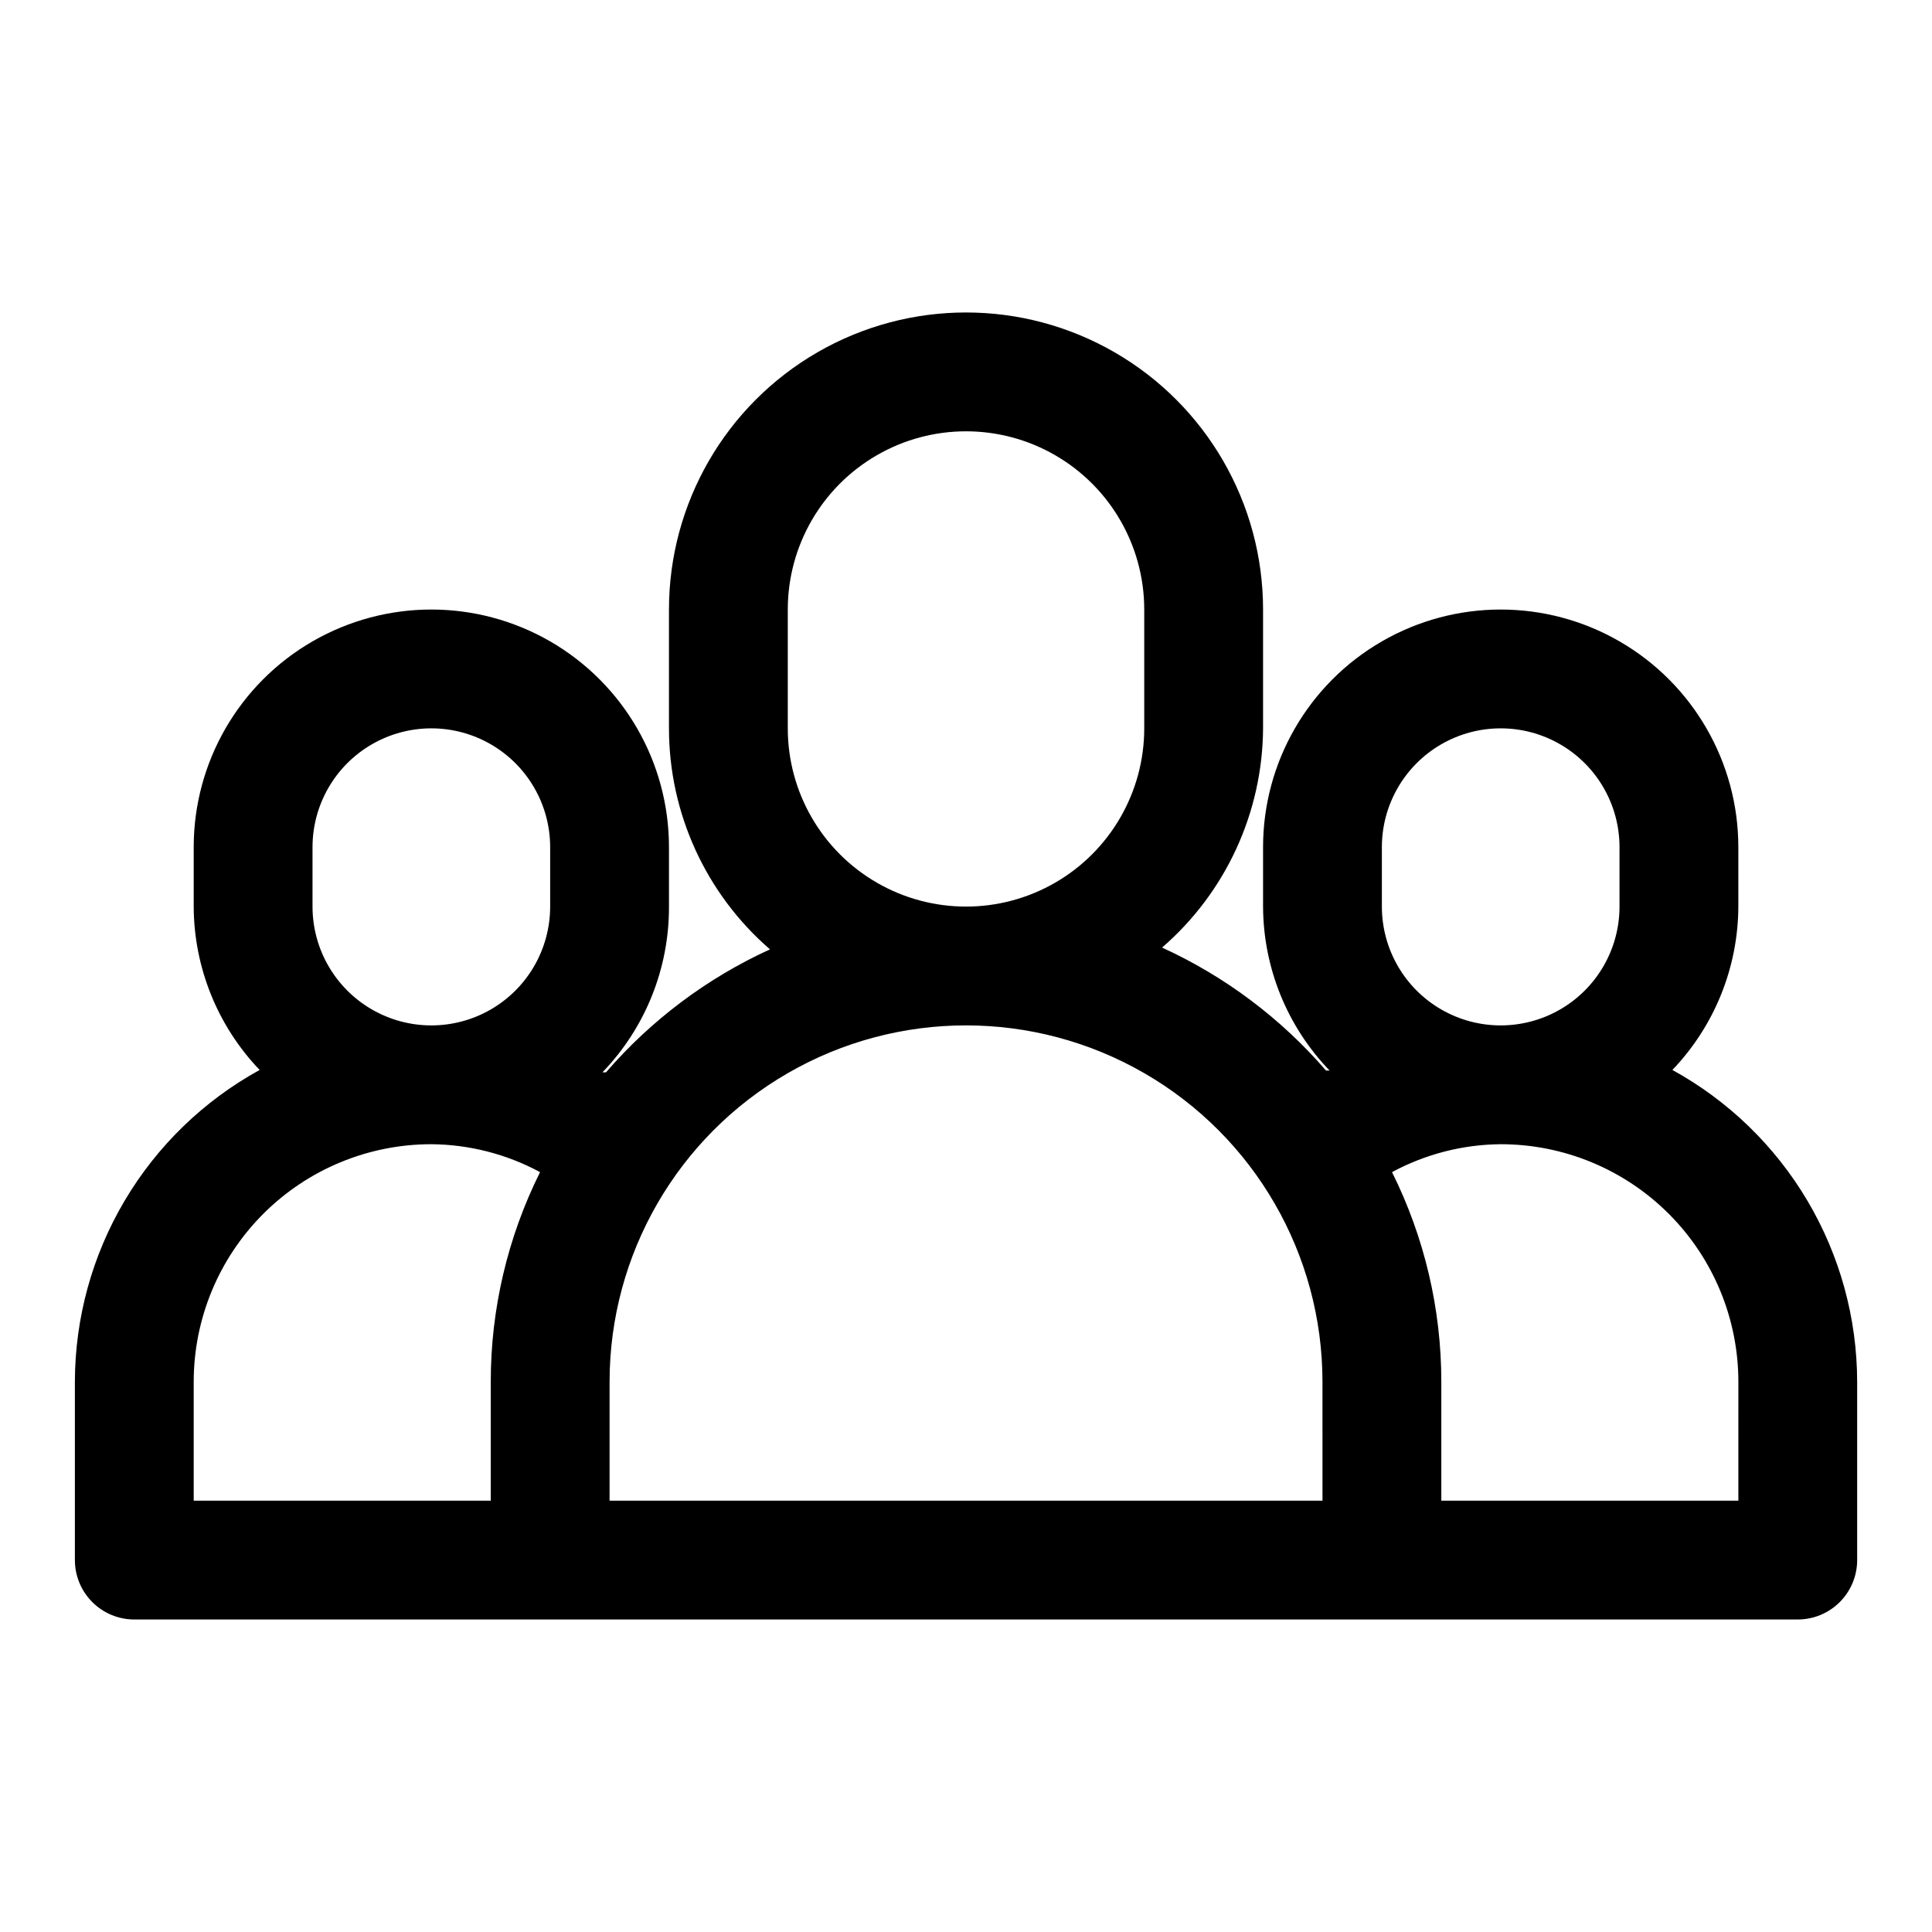
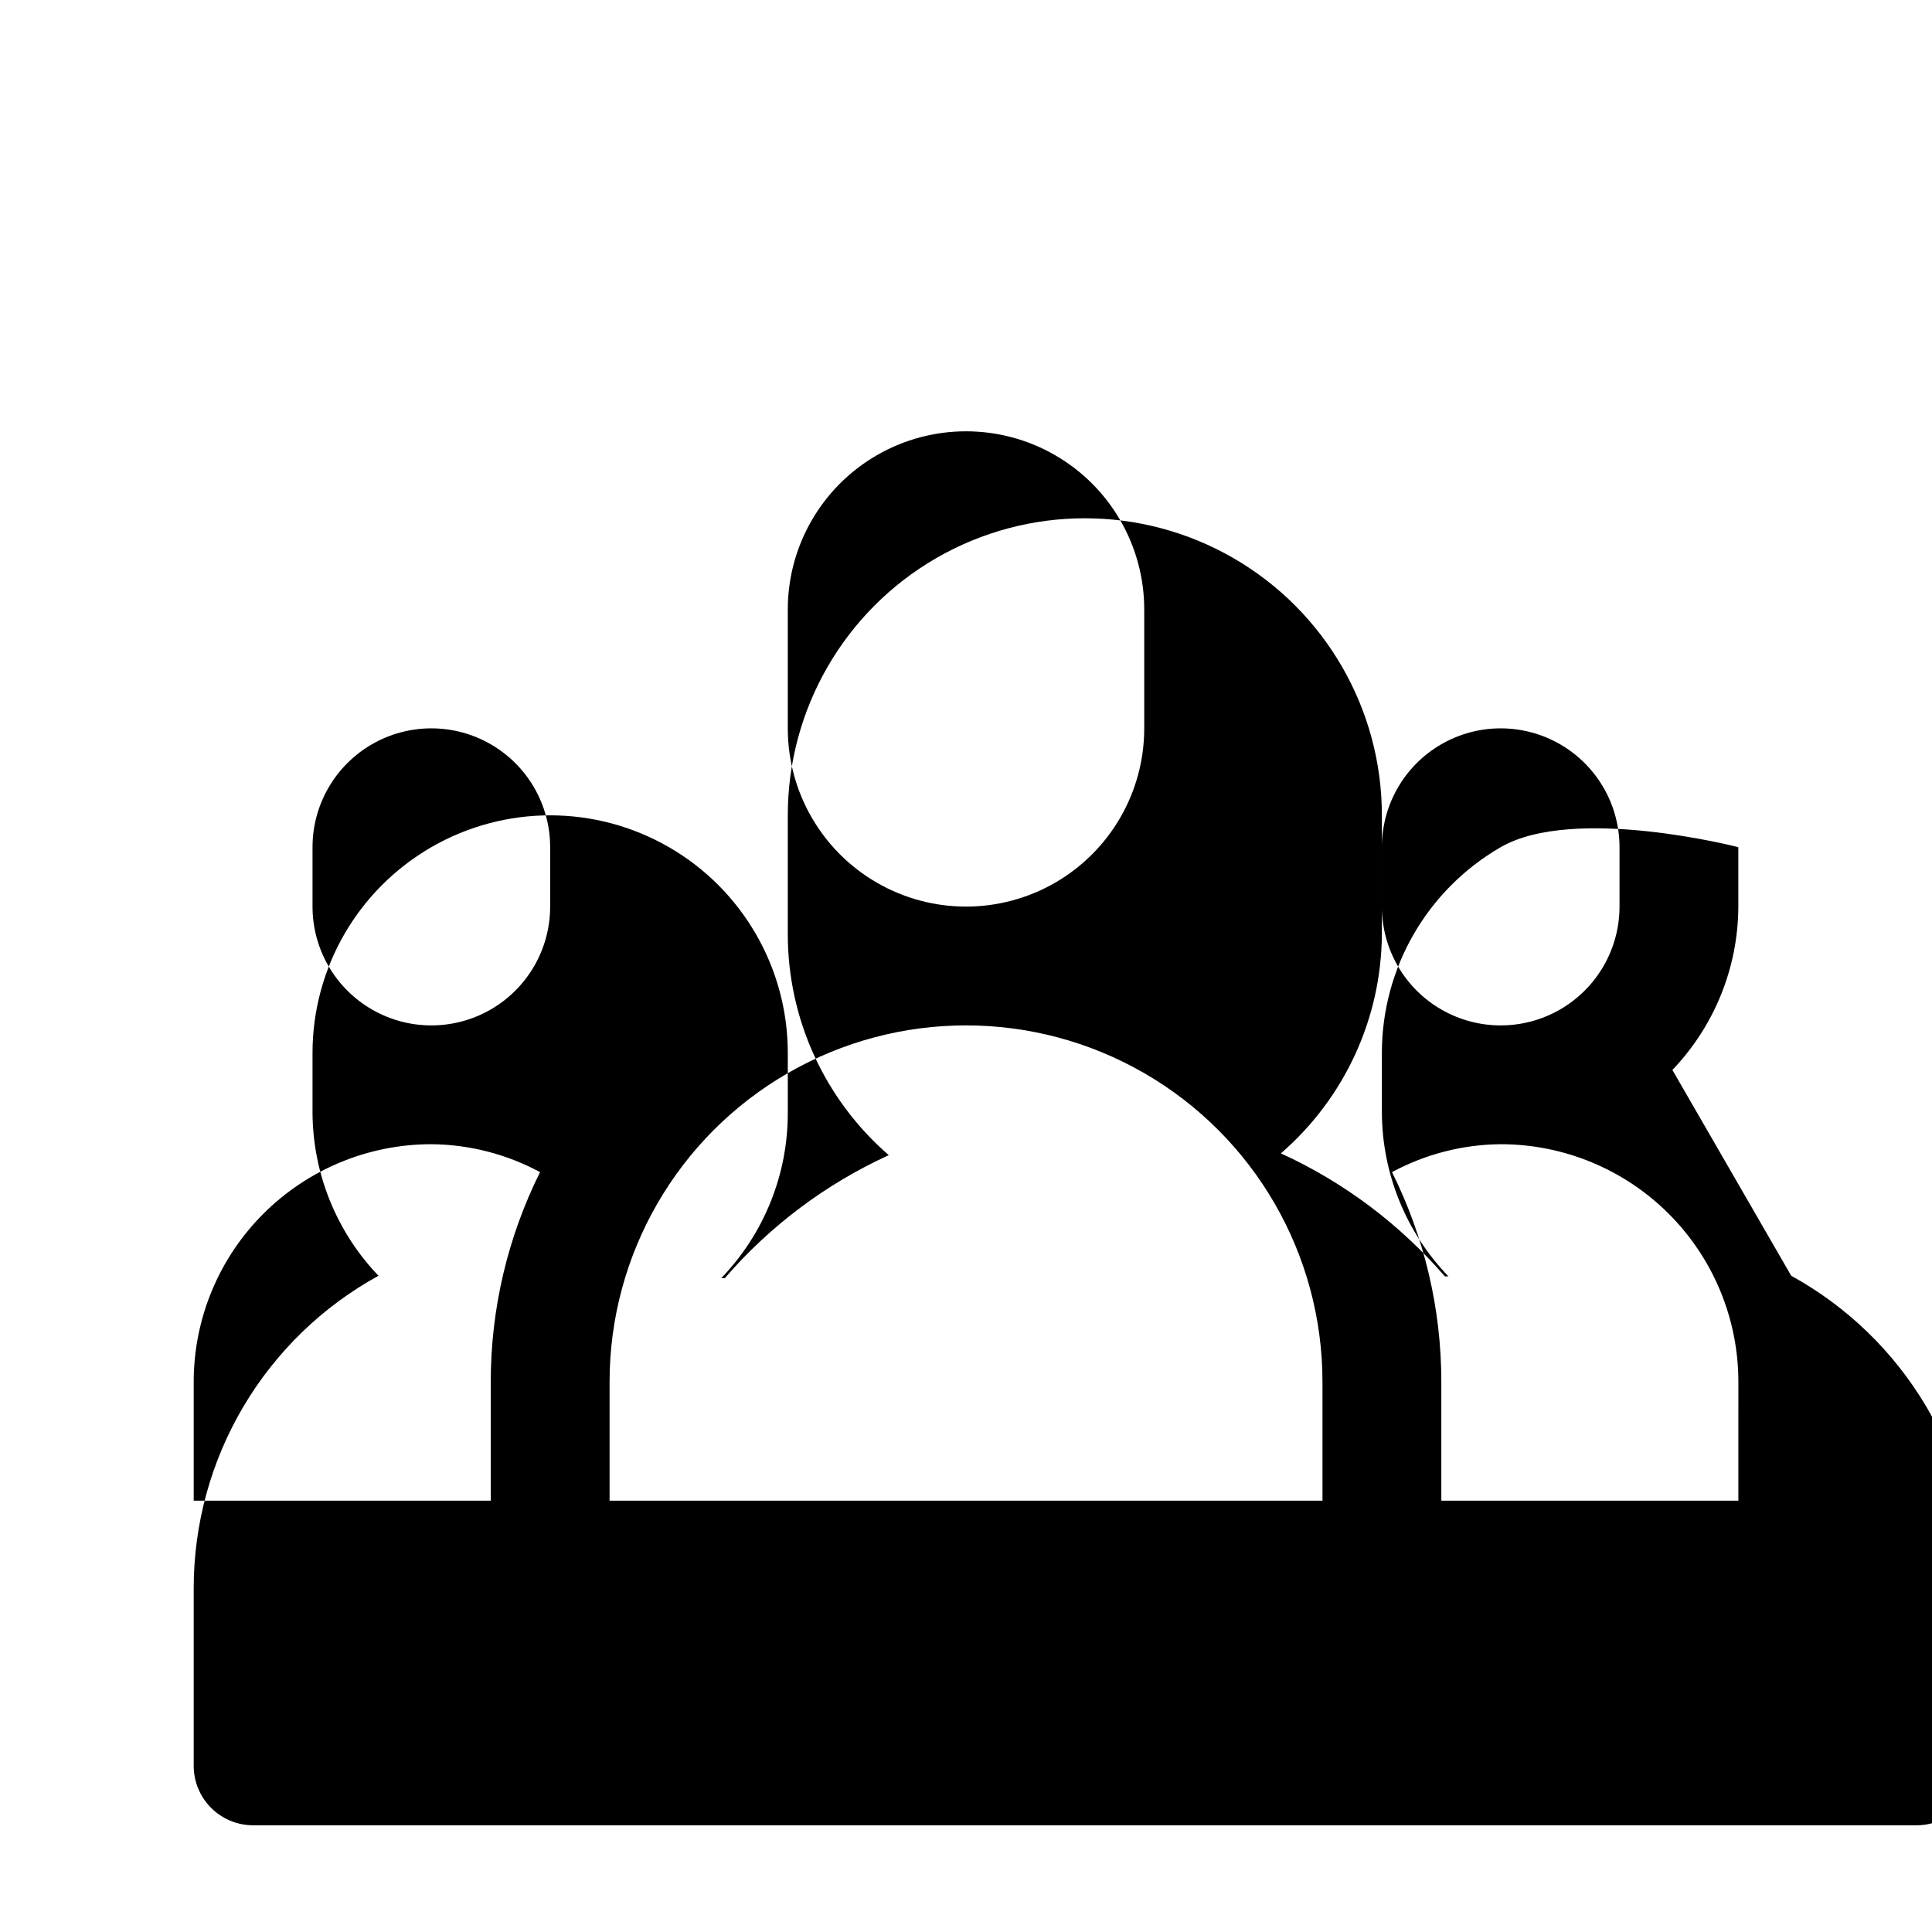
<svg xmlns="http://www.w3.org/2000/svg" fill="#000000" width="800px" height="800px" version="1.1" viewBox="144 144 512 512">
-   <path d="m587.2 427.55c11.156-11.66 17.414-27.156 17.477-43.297v-15.742c0-22.5-12.004-43.289-31.488-54.539s-43.492-11.25-62.977 0-31.488 32.039-31.488 54.539v15.742c0.066 16.215 6.379 31.781 17.633 43.453h-0.945c-11.973-13.859-26.793-24.977-43.453-32.59 16.875-14.605 26.629-35.777 26.766-58.094v-31.488c0-28.125-15.004-54.113-39.359-68.176s-54.363-14.062-78.723 0c-24.355 14.062-39.359 40.051-39.359 68.176v31.488c0 22.48 9.77 43.852 26.766 58.566-16.66 7.613-31.48 18.73-43.453 32.59h-0.945c11.367-11.793 17.691-27.547 17.633-43.926v-15.742c0-22.5-12.004-43.289-31.488-54.539-19.484-11.25-43.488-11.25-62.977 0-19.484 11.25-31.488 32.039-31.488 54.539v15.742c0.062 16.141 6.32 31.637 17.477 43.297-14.809 8.141-27.16 20.102-35.773 34.641-8.613 14.535-13.168 31.117-13.191 48.016v47.23c0 4.176 1.66 8.18 4.613 11.133 2.953 2.953 6.957 4.613 11.133 4.613h440.83c4.176 0 8.18-1.66 11.133-4.613 2.953-2.953 4.613-6.957 4.613-11.133v-47.23c-0.023-16.898-4.578-33.48-13.191-48.016-8.613-14.539-20.965-26.5-35.773-34.641zm-76.988-43.297v-15.742c0-11.25 6-21.645 15.742-27.27 9.742-5.625 21.746-5.625 31.488 0s15.746 16.02 15.746 27.27v15.742c0 11.25-6.004 21.645-15.746 27.27s-21.746 5.625-31.488 0c-9.742-5.625-15.742-16.02-15.742-27.27zm-157.44-47.23v-31.488c0-16.875 9.004-32.469 23.617-40.906 14.613-8.438 32.617-8.438 47.23 0s23.617 24.031 23.617 40.906v31.488c0 16.875-9.004 32.465-23.617 40.902s-32.617 8.438-47.23 0c-14.613-8.438-23.617-24.027-23.617-40.902zm-125.95 47.23v-15.742c0-11.25 6.004-21.645 15.746-27.27 9.742-5.625 21.746-5.625 31.488 0s15.742 16.02 15.742 27.27v15.742c0 11.25-6 21.645-15.742 27.27s-21.746 5.625-31.488 0c-9.742-5.625-15.746-16.02-15.746-27.27zm-31.488 125.95c0-16.703 6.637-32.723 18.445-44.531 11.812-11.809 27.832-18.445 44.531-18.445 10.066 0.082 19.957 2.621 28.812 7.398-8.602 17.266-13.074 36.289-13.066 55.578v31.488h-78.723zm299.14 31.488h-188.93v-31.488c0-33.75 18.004-64.934 47.23-81.809s65.238-16.875 94.465 0c29.227 16.875 47.23 48.059 47.23 81.809zm110.21 0h-78.719v-31.488c0.008-19.289-4.465-38.312-13.066-55.578 8.859-4.777 18.75-7.316 28.812-7.398 16.703 0 32.719 6.637 44.531 18.445 11.809 11.809 18.445 27.828 18.445 44.531z" />
+   <path d="m587.2 427.55c11.156-11.66 17.414-27.156 17.477-43.297v-15.742s-43.492-11.25-62.977 0-31.488 32.039-31.488 54.539v15.742c0.066 16.215 6.379 31.781 17.633 43.453h-0.945c-11.973-13.859-26.793-24.977-43.453-32.59 16.875-14.605 26.629-35.777 26.766-58.094v-31.488c0-28.125-15.004-54.113-39.359-68.176s-54.363-14.062-78.723 0c-24.355 14.062-39.359 40.051-39.359 68.176v31.488c0 22.48 9.77 43.852 26.766 58.566-16.66 7.613-31.48 18.73-43.453 32.59h-0.945c11.367-11.793 17.691-27.547 17.633-43.926v-15.742c0-22.5-12.004-43.289-31.488-54.539-19.484-11.25-43.488-11.25-62.977 0-19.484 11.25-31.488 32.039-31.488 54.539v15.742c0.062 16.141 6.32 31.637 17.477 43.297-14.809 8.141-27.16 20.102-35.773 34.641-8.613 14.535-13.168 31.117-13.191 48.016v47.23c0 4.176 1.66 8.18 4.613 11.133 2.953 2.953 6.957 4.613 11.133 4.613h440.83c4.176 0 8.18-1.66 11.133-4.613 2.953-2.953 4.613-6.957 4.613-11.133v-47.23c-0.023-16.898-4.578-33.48-13.191-48.016-8.613-14.539-20.965-26.5-35.773-34.641zm-76.988-43.297v-15.742c0-11.25 6-21.645 15.742-27.27 9.742-5.625 21.746-5.625 31.488 0s15.746 16.02 15.746 27.27v15.742c0 11.25-6.004 21.645-15.746 27.27s-21.746 5.625-31.488 0c-9.742-5.625-15.742-16.02-15.742-27.27zm-157.44-47.23v-31.488c0-16.875 9.004-32.469 23.617-40.906 14.613-8.438 32.617-8.438 47.23 0s23.617 24.031 23.617 40.906v31.488c0 16.875-9.004 32.465-23.617 40.902s-32.617 8.438-47.23 0c-14.613-8.438-23.617-24.027-23.617-40.902zm-125.95 47.23v-15.742c0-11.25 6.004-21.645 15.746-27.27 9.742-5.625 21.746-5.625 31.488 0s15.742 16.02 15.742 27.27v15.742c0 11.25-6 21.645-15.742 27.27s-21.746 5.625-31.488 0c-9.742-5.625-15.746-16.02-15.746-27.27zm-31.488 125.95c0-16.703 6.637-32.723 18.445-44.531 11.812-11.809 27.832-18.445 44.531-18.445 10.066 0.082 19.957 2.621 28.812 7.398-8.602 17.266-13.074 36.289-13.066 55.578v31.488h-78.723zm299.14 31.488h-188.93v-31.488c0-33.75 18.004-64.934 47.23-81.809s65.238-16.875 94.465 0c29.227 16.875 47.23 48.059 47.23 81.809zm110.21 0h-78.719v-31.488c0.008-19.289-4.465-38.312-13.066-55.578 8.859-4.777 18.75-7.316 28.812-7.398 16.703 0 32.719 6.637 44.531 18.445 11.809 11.809 18.445 27.828 18.445 44.531z" />
</svg>